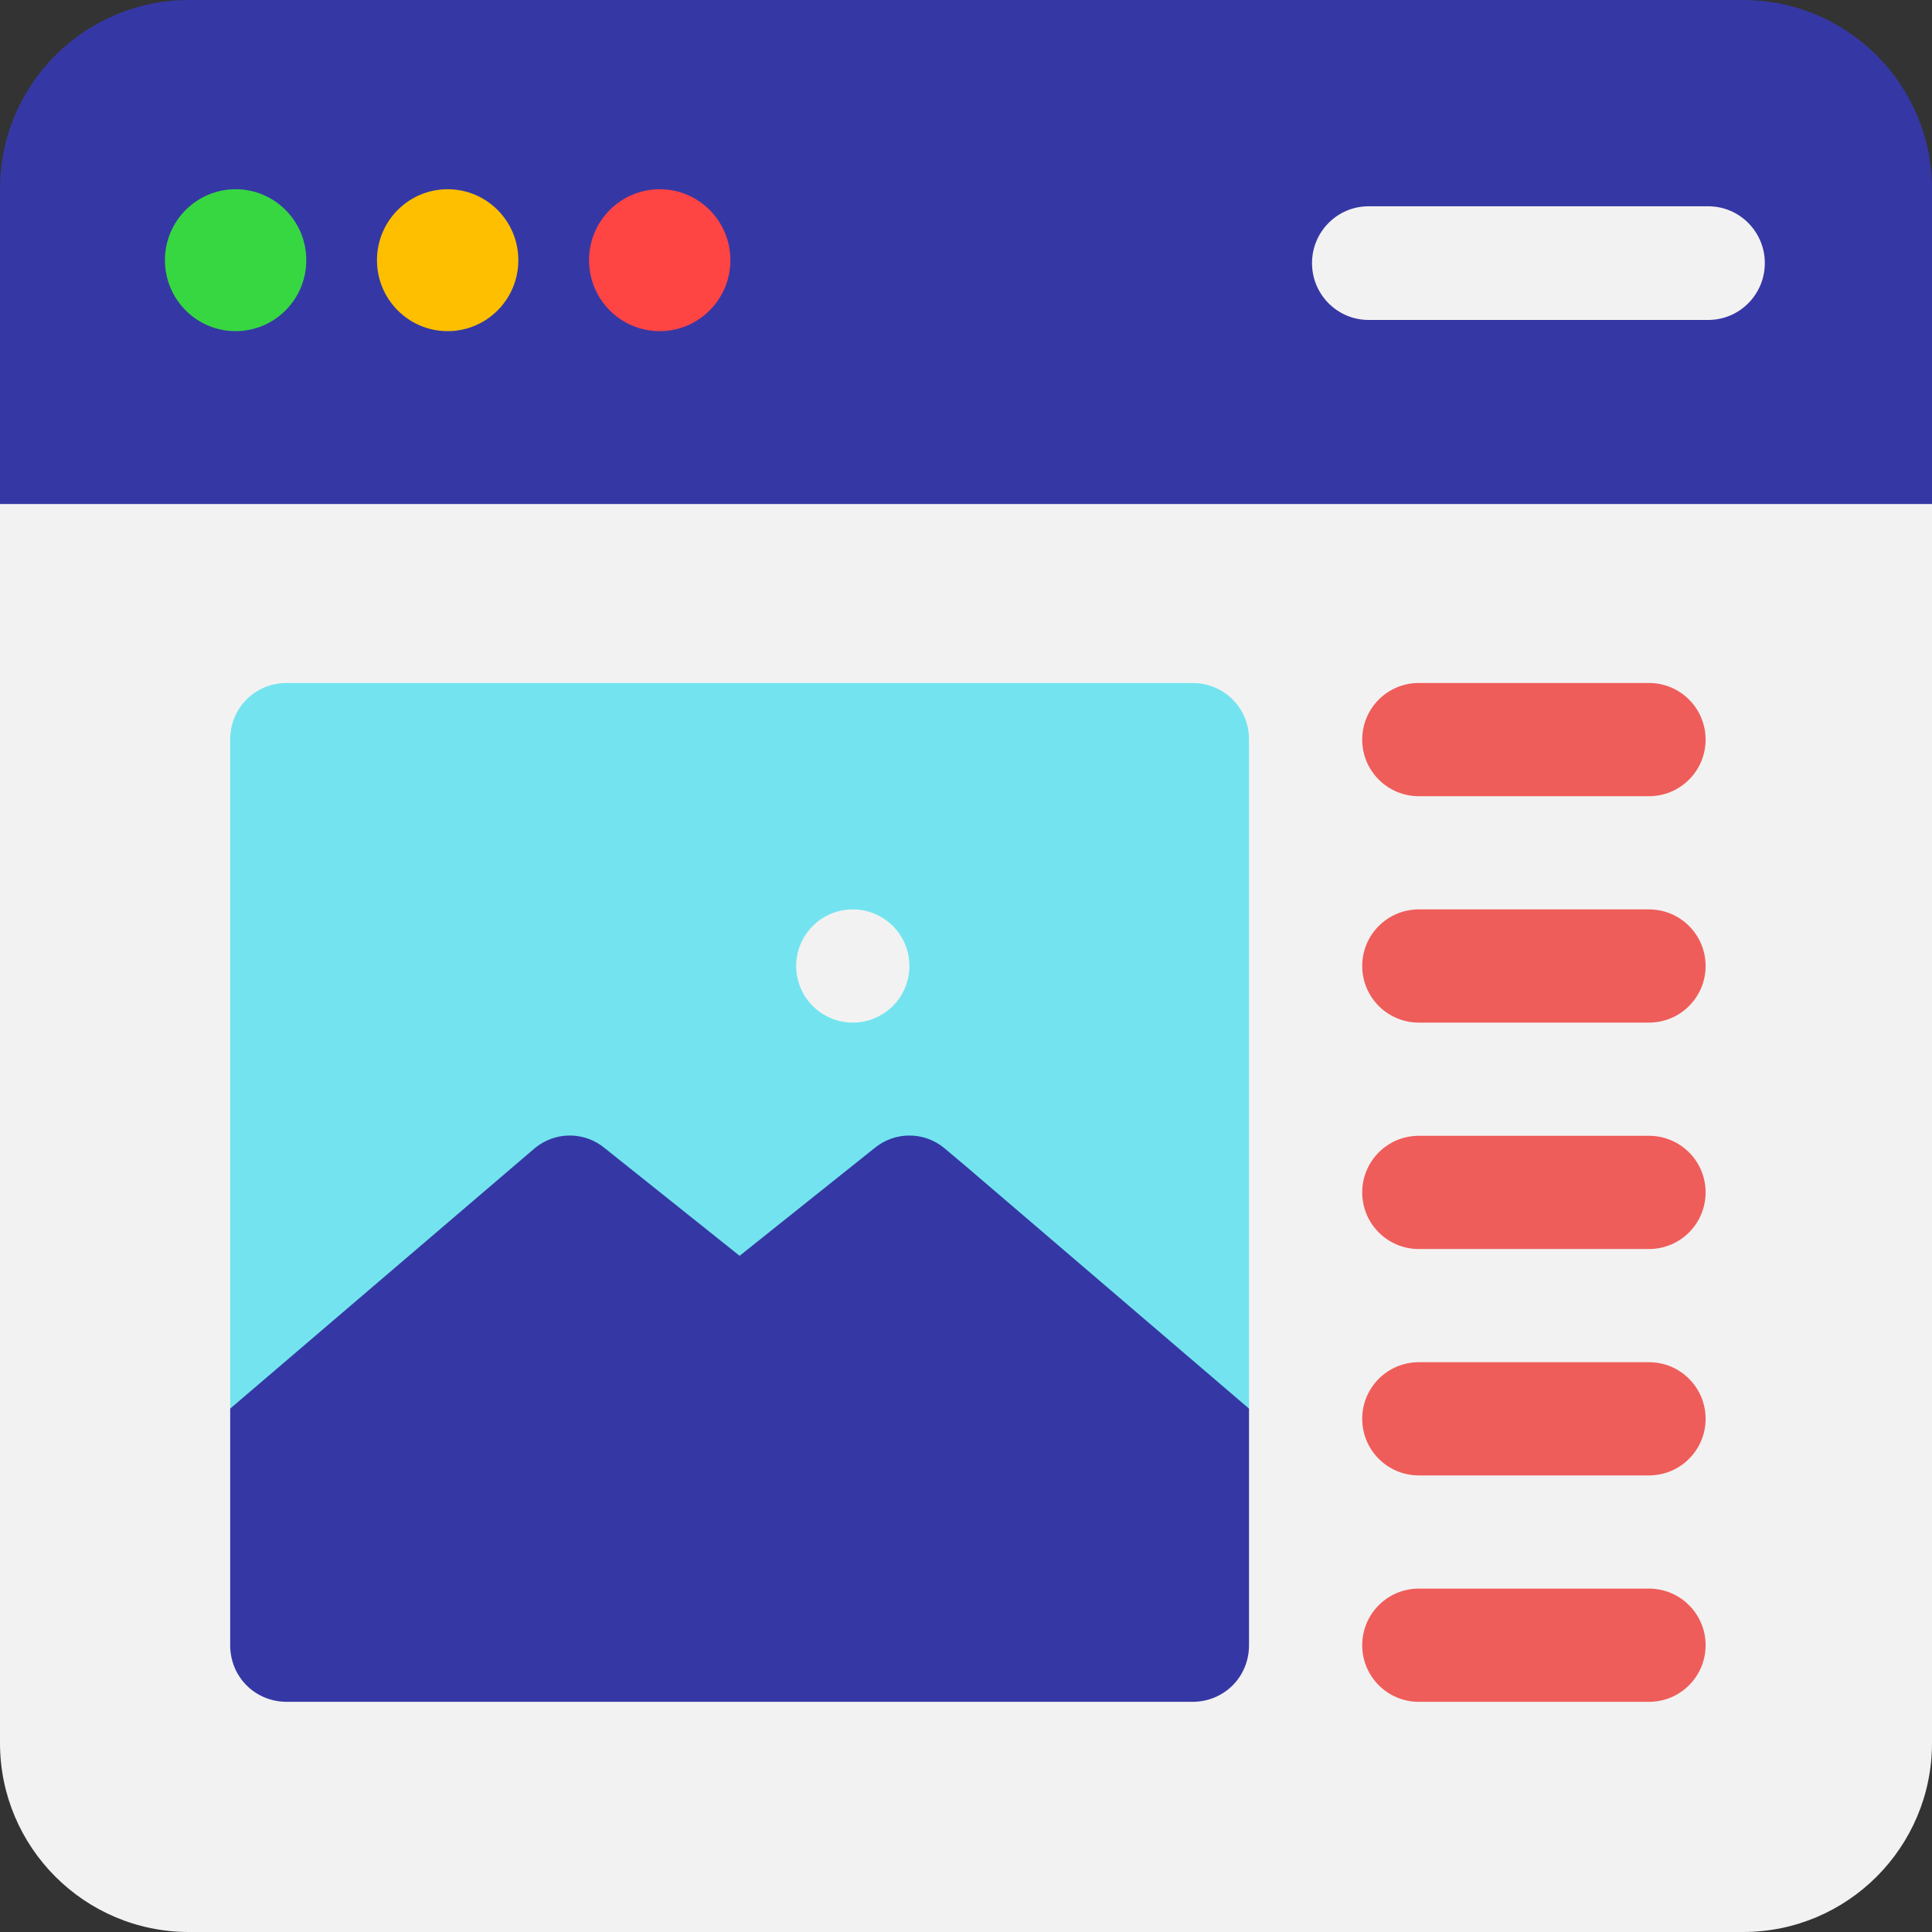
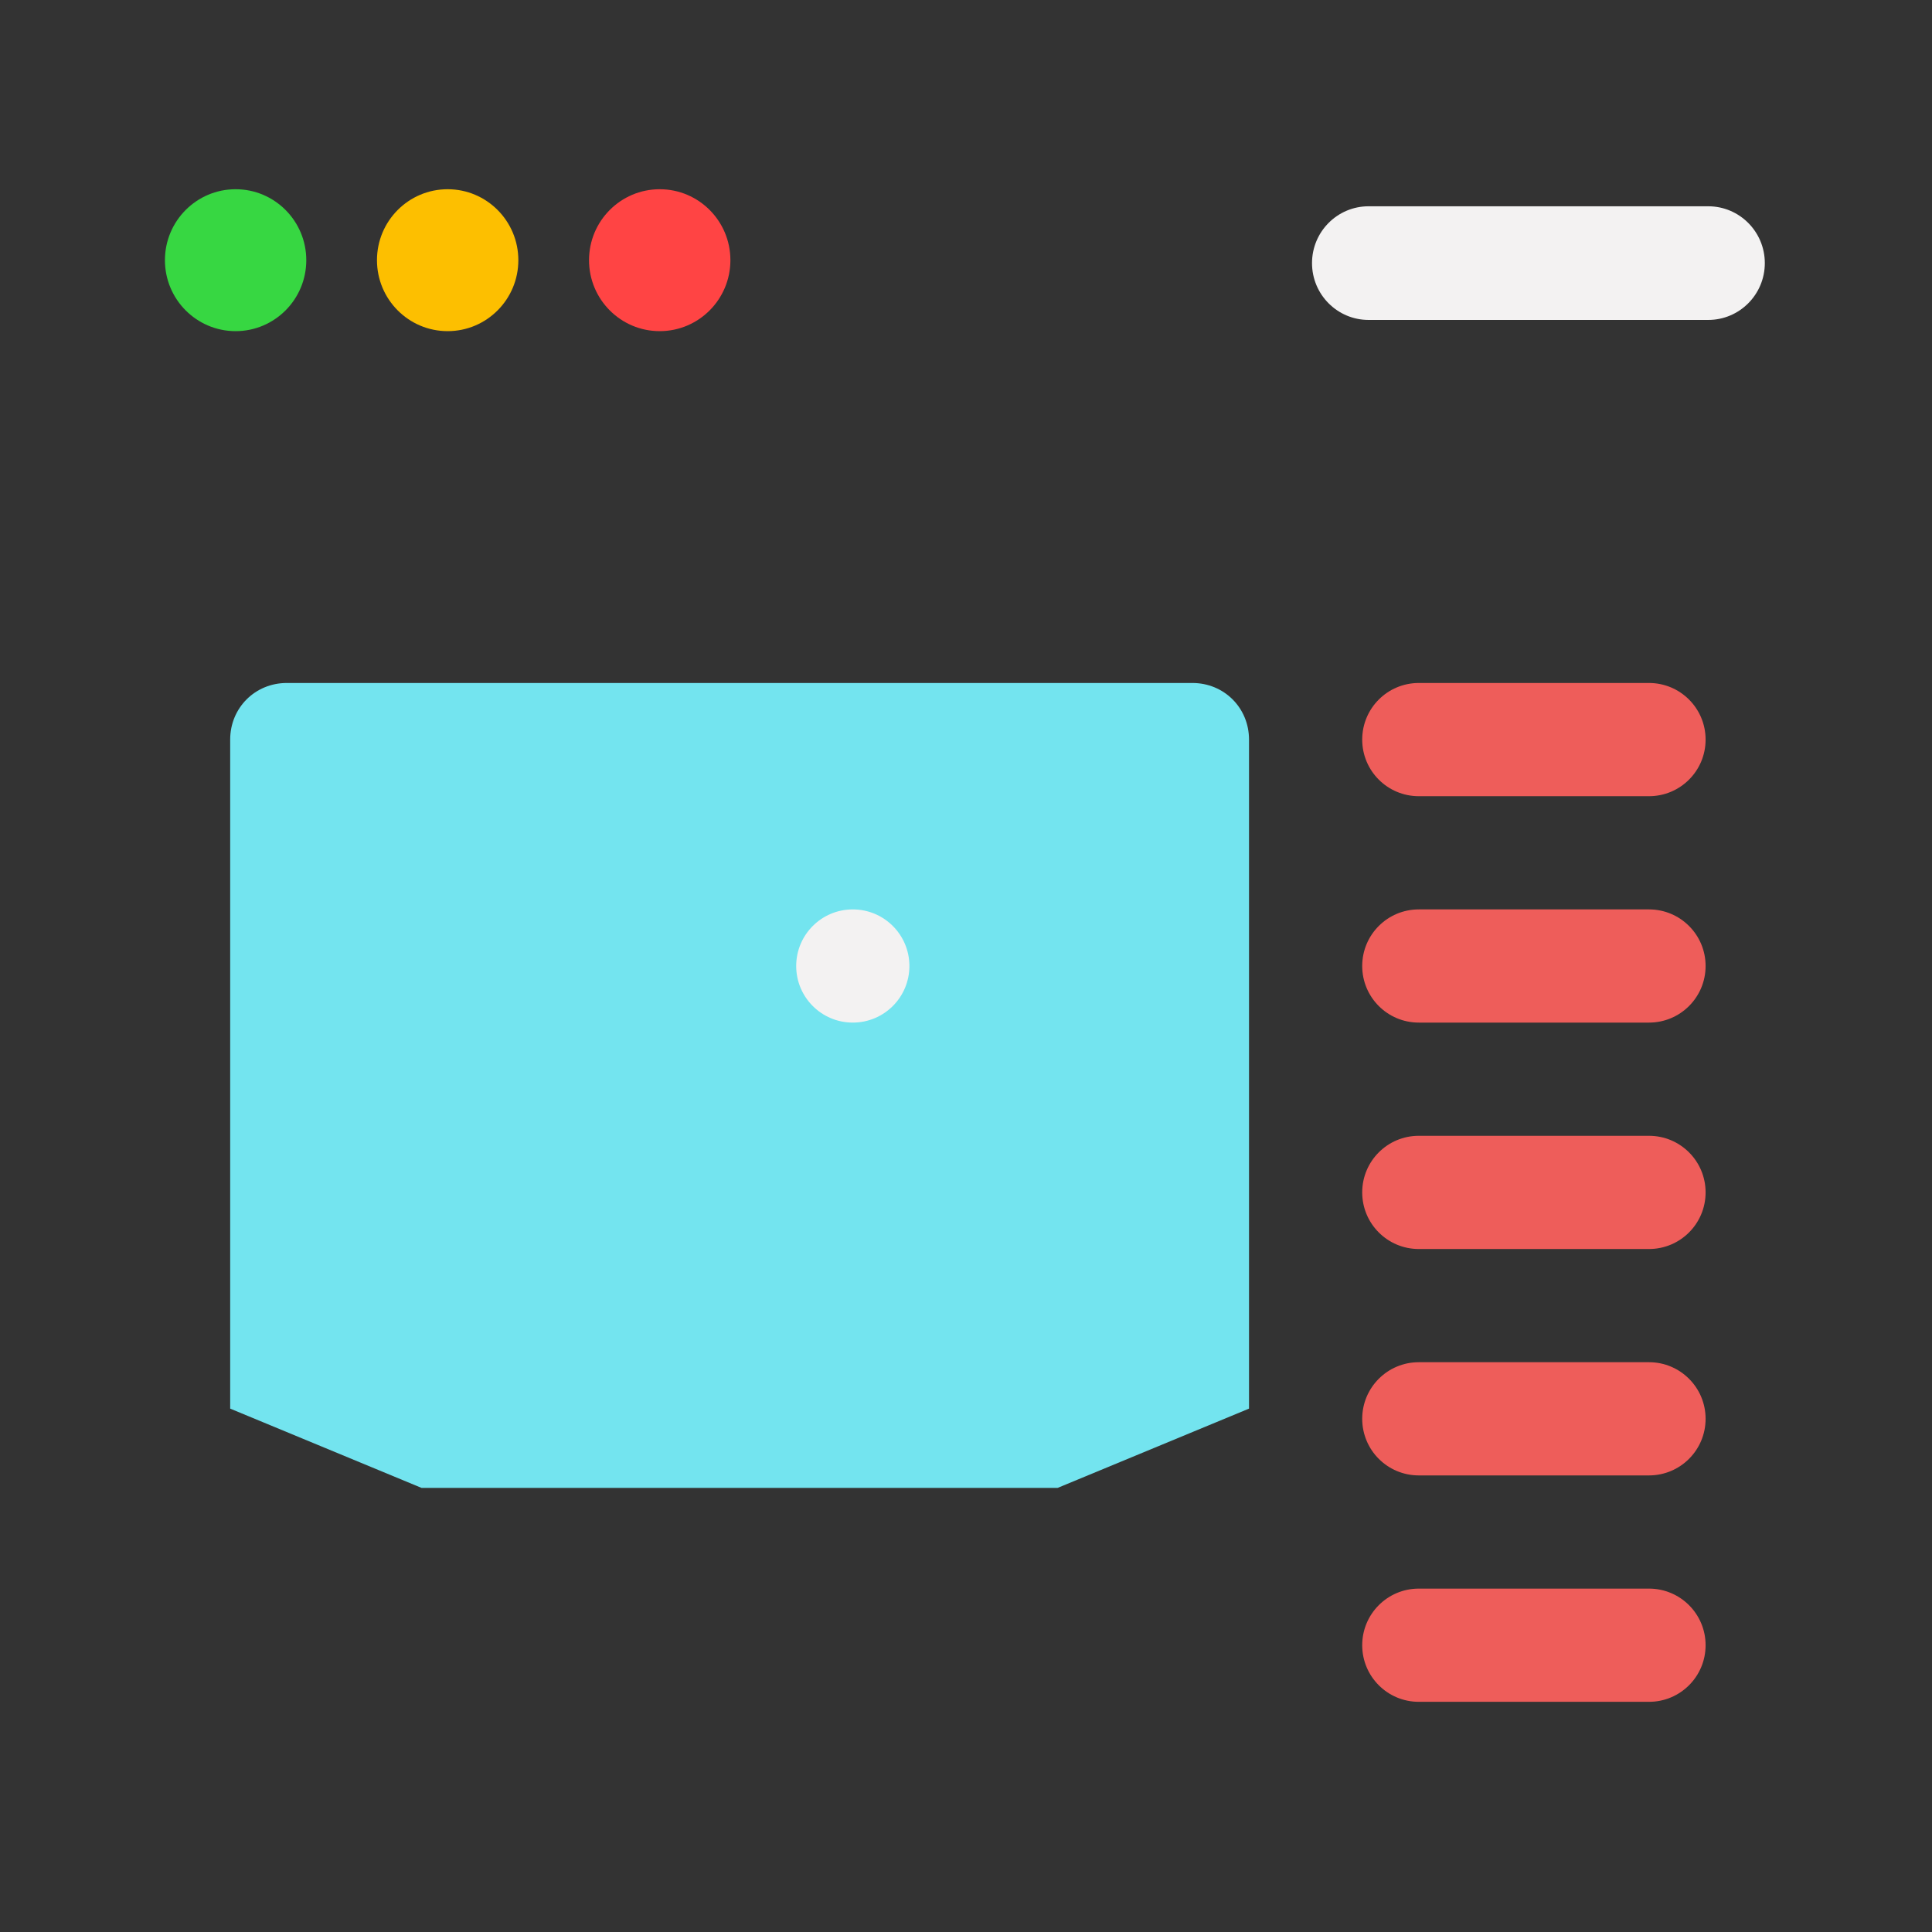
<svg xmlns="http://www.w3.org/2000/svg" width="92" height="92" viewBox="0 0 92 92" fill="none">
  <rect x="0" y="0" width="92" height="92" fill="#333333" stroke="none" />
  <g clip-path="url(#clip0_66_51)">
-     <path d="M92 21.562V83C92 87.971 87.971 92 83 92H9C4.029 92 0 87.971 0 83V21.562L5.391 16.172H86.609L92 21.562Z" fill="#F3F2F2" />
    <path d="M59.477 35.219V67.077L50.366 70.851H20.071L10.961 67.077V35.219C10.961 33.709 12.147 32.523 13.656 32.523H56.781C58.291 32.523 59.477 33.709 59.477 35.219Z" fill="#73E4EF" />
-     <path d="M83 4.48955e-10C87.971 4.48957e-10 92 4.029 92 9V24H0V9C0 4.029 4.029 4.48929e-10 9 4.4893e-10L83 4.48955e-10Z" fill="#3538A4" />
    <path d="M40.609 48.695C42.098 48.695 43.305 47.489 43.305 46C43.305 44.511 42.098 43.305 40.609 43.305C39.121 43.305 37.914 44.511 37.914 46C37.914 47.489 39.121 48.695 40.609 48.695Z" fill="#F3F2F2" />
-     <path d="M78.523 37.914H67.562C66.073 37.914 64.867 36.709 64.867 35.219C64.867 33.729 66.073 32.523 67.562 32.523H78.523C80.013 32.523 81.219 33.729 81.219 35.219C81.219 36.709 80.013 37.914 78.523 37.914Z" fill="#EE5D5A" />
+     <path d="M78.523 37.914H67.562C66.073 37.914 64.867 36.709 64.867 35.219C64.867 33.729 66.073 32.523 67.562 32.523H78.523C80.013 32.523 81.219 33.729 81.219 35.219C81.219 36.709 80.013 37.914 78.523 37.914" fill="#EE5D5A" />
    <path d="M78.523 48.695H67.562C66.073 48.695 64.867 47.49 64.867 46C64.867 44.51 66.073 43.305 67.562 43.305H78.523C80.013 43.305 81.219 44.51 81.219 46C81.219 47.49 80.013 48.695 78.523 48.695Z" fill="#EE5D5A" />
    <path d="M78.523 59.477H67.562C66.073 59.477 64.867 58.271 64.867 56.781C64.867 55.291 66.073 54.086 67.562 54.086H78.523C80.013 54.086 81.219 55.291 81.219 56.781C81.219 58.271 80.013 59.477 78.523 59.477Z" fill="#EE5D5A" />
    <path d="M78.523 70.258H67.562C66.073 70.258 64.867 69.052 64.867 67.562C64.867 66.073 66.073 64.867 67.562 64.867H78.523C80.013 64.867 81.219 66.073 81.219 67.562C81.219 69.052 80.013 70.258 78.523 70.258Z" fill="#EE5D5A" />
    <path d="M78.523 81.039H67.562C66.073 81.039 64.867 79.834 64.867 78.344C64.867 76.854 66.073 75.648 67.562 75.648H78.523C80.013 75.648 81.219 76.854 81.219 78.344C81.219 79.834 80.013 81.039 78.523 81.039Z" fill="#EE5D5A" />
-     <path d="M59.477 67.077V78.344C59.477 79.853 58.291 81.039 56.781 81.039H13.656C12.147 81.039 10.961 79.853 10.961 78.344V67.077L25.462 54.679C26.432 53.87 27.834 53.87 28.804 54.679L35.219 59.8L41.634 54.679C42.604 53.87 44.005 53.87 44.976 54.679L46 55.541L59.477 67.077Z" fill="#3538A4" />
    <path d="M81.344 9.823H65.172C63.683 9.823 62.477 11.035 62.477 12.529C62.477 14.024 63.683 15.235 65.172 15.235H81.344C82.832 15.235 84.039 14.024 84.039 12.529C84.039 11.035 82.832 9.823 81.344 9.823Z" fill="#F3F2F2" />
    <path d="M31.415 15.769C33.274 15.769 34.781 14.256 34.781 12.39C34.781 10.524 33.274 9.011 31.415 9.011C29.556 9.011 28.049 10.524 28.049 12.39C28.049 14.256 29.556 15.769 31.415 15.769Z" fill="#FF4444" />
    <path d="M21.317 15.769C23.176 15.769 24.683 14.256 24.683 12.39C24.683 10.524 23.176 9.011 21.317 9.011C19.458 9.011 17.951 10.524 17.951 12.39C17.951 14.256 19.458 15.769 21.317 15.769Z" fill="#FDBF00" />
    <path d="M11.22 15.769C13.078 15.769 14.585 14.256 14.585 12.39C14.585 10.524 13.078 9.011 11.22 9.011C9.361 9.011 7.854 10.524 7.854 12.39C7.854 14.256 9.361 15.769 11.22 15.769Z" fill="#37D742" />
  </g>
  <defs>
    <clipPath id="clip0_66_51">
      <rect width="92" height="92" fill="white" />
    </clipPath>
  </defs>
</svg>